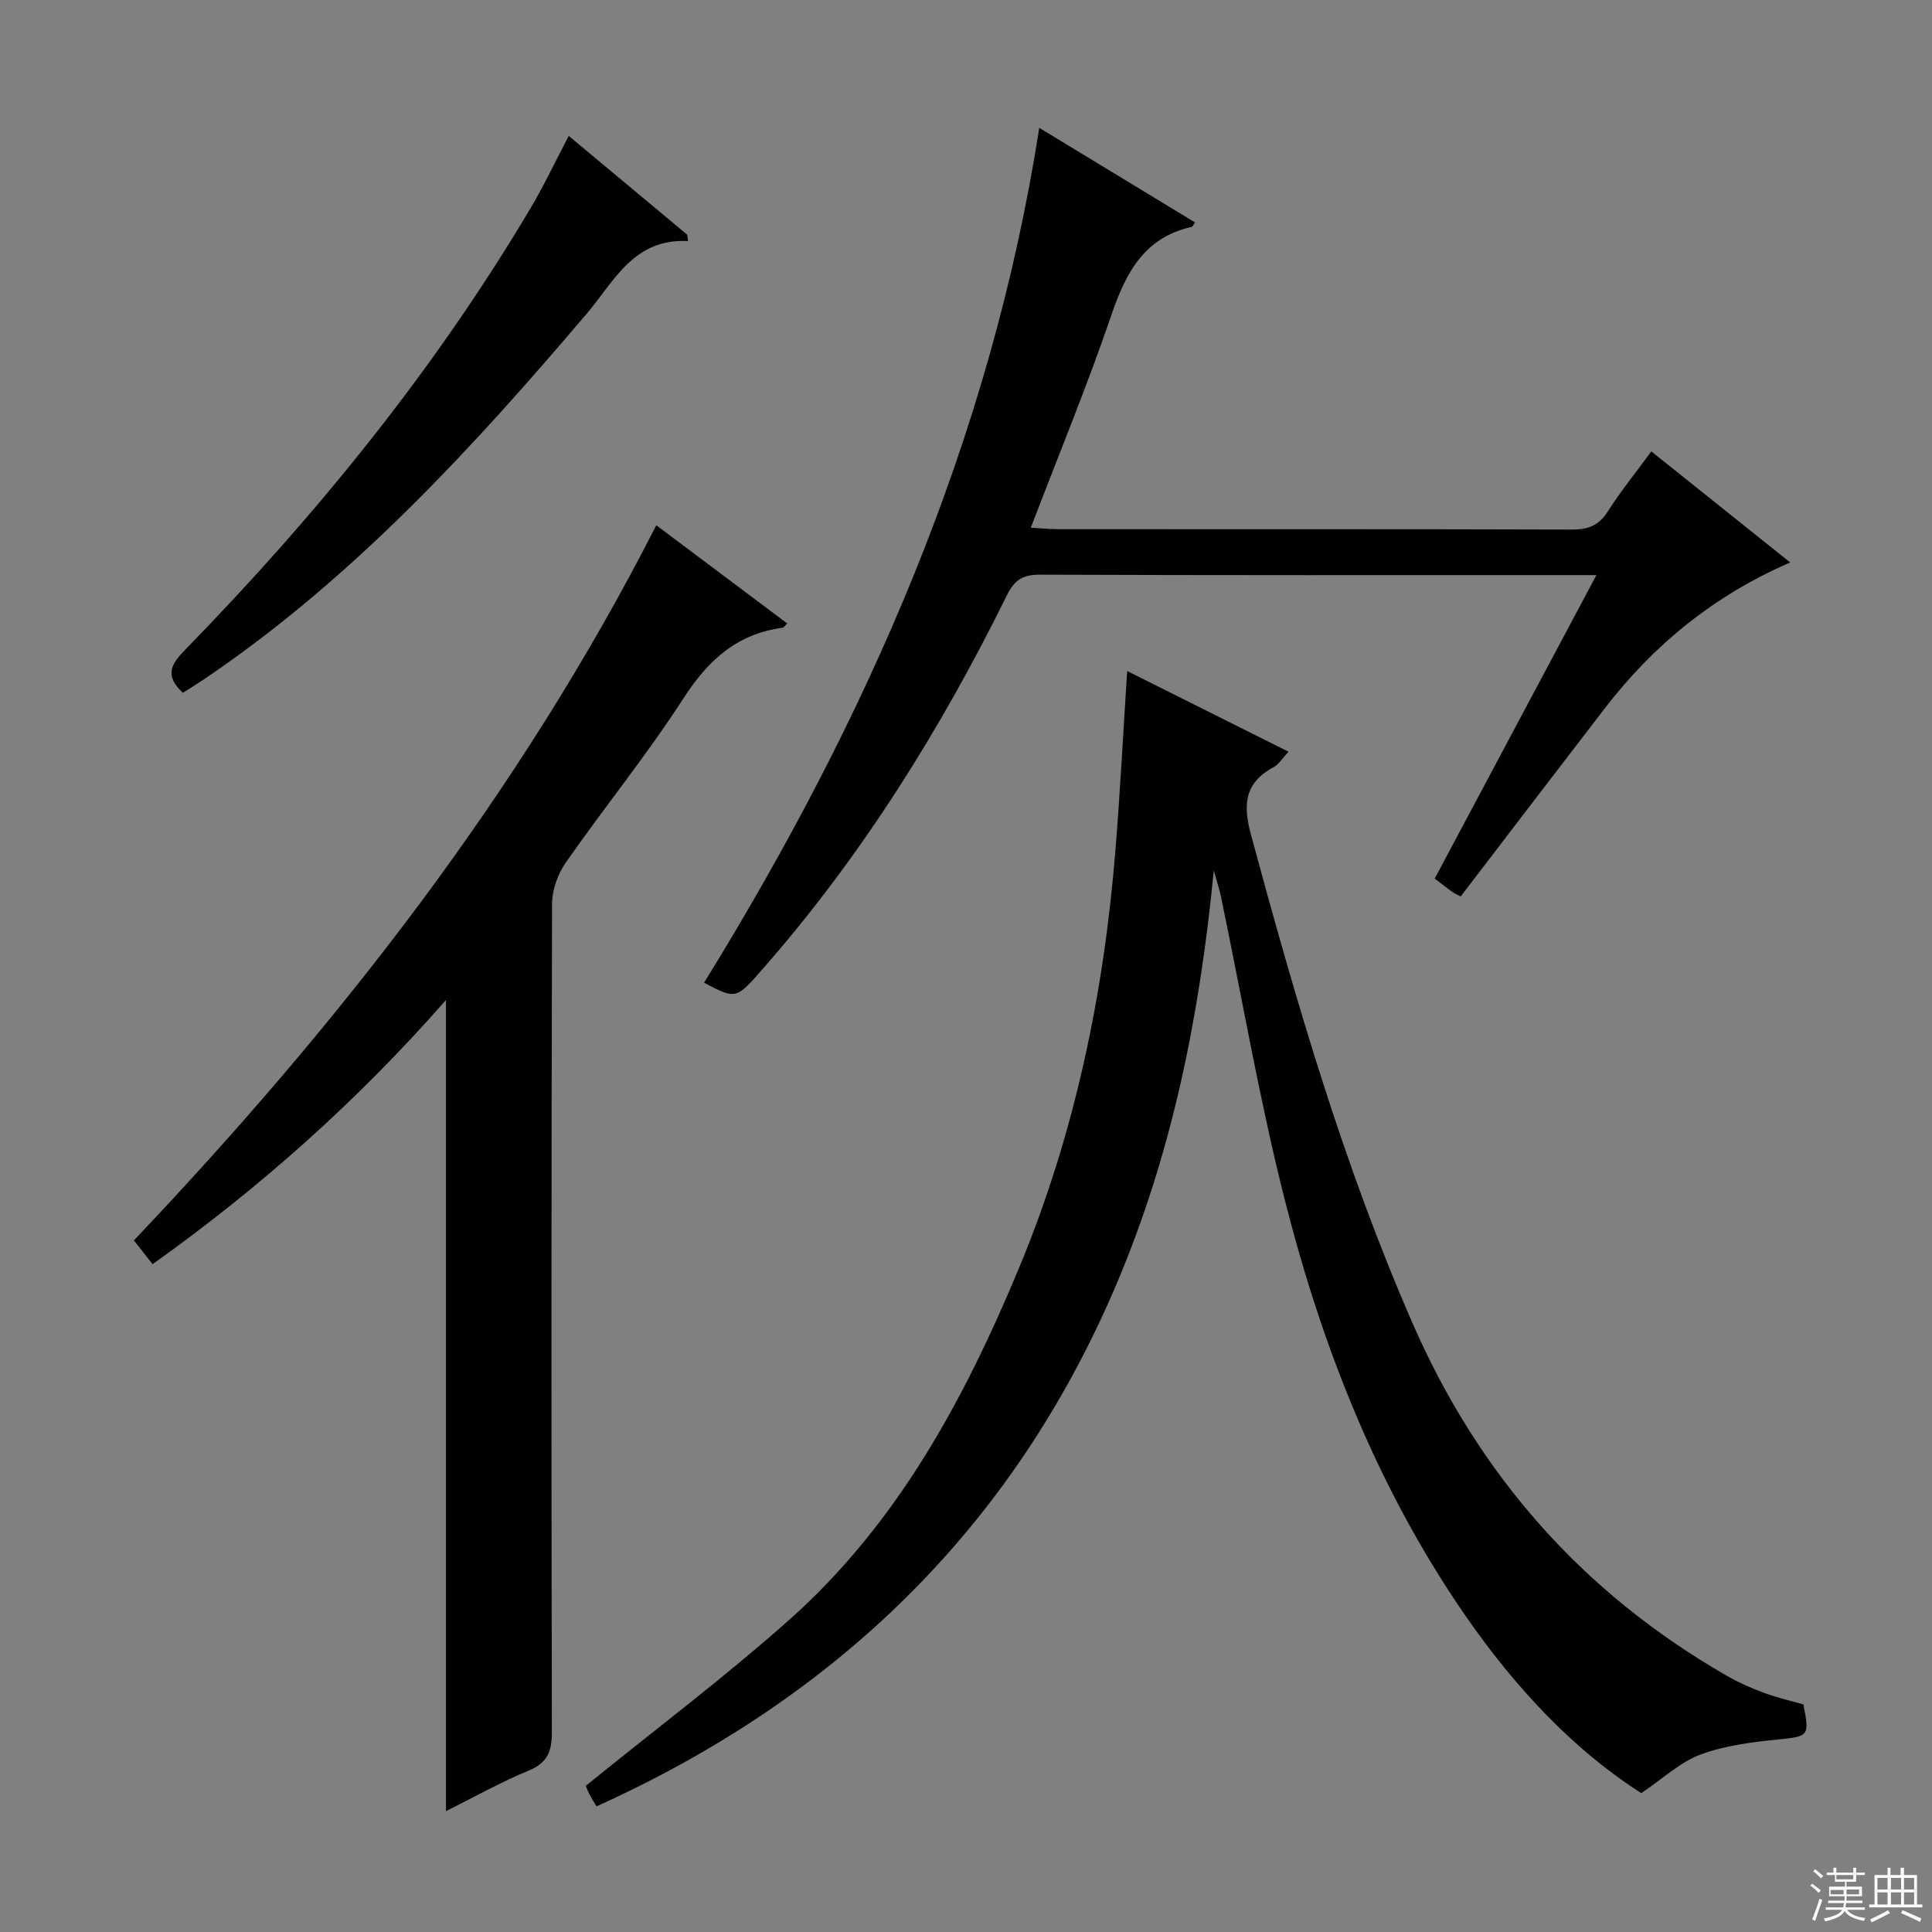
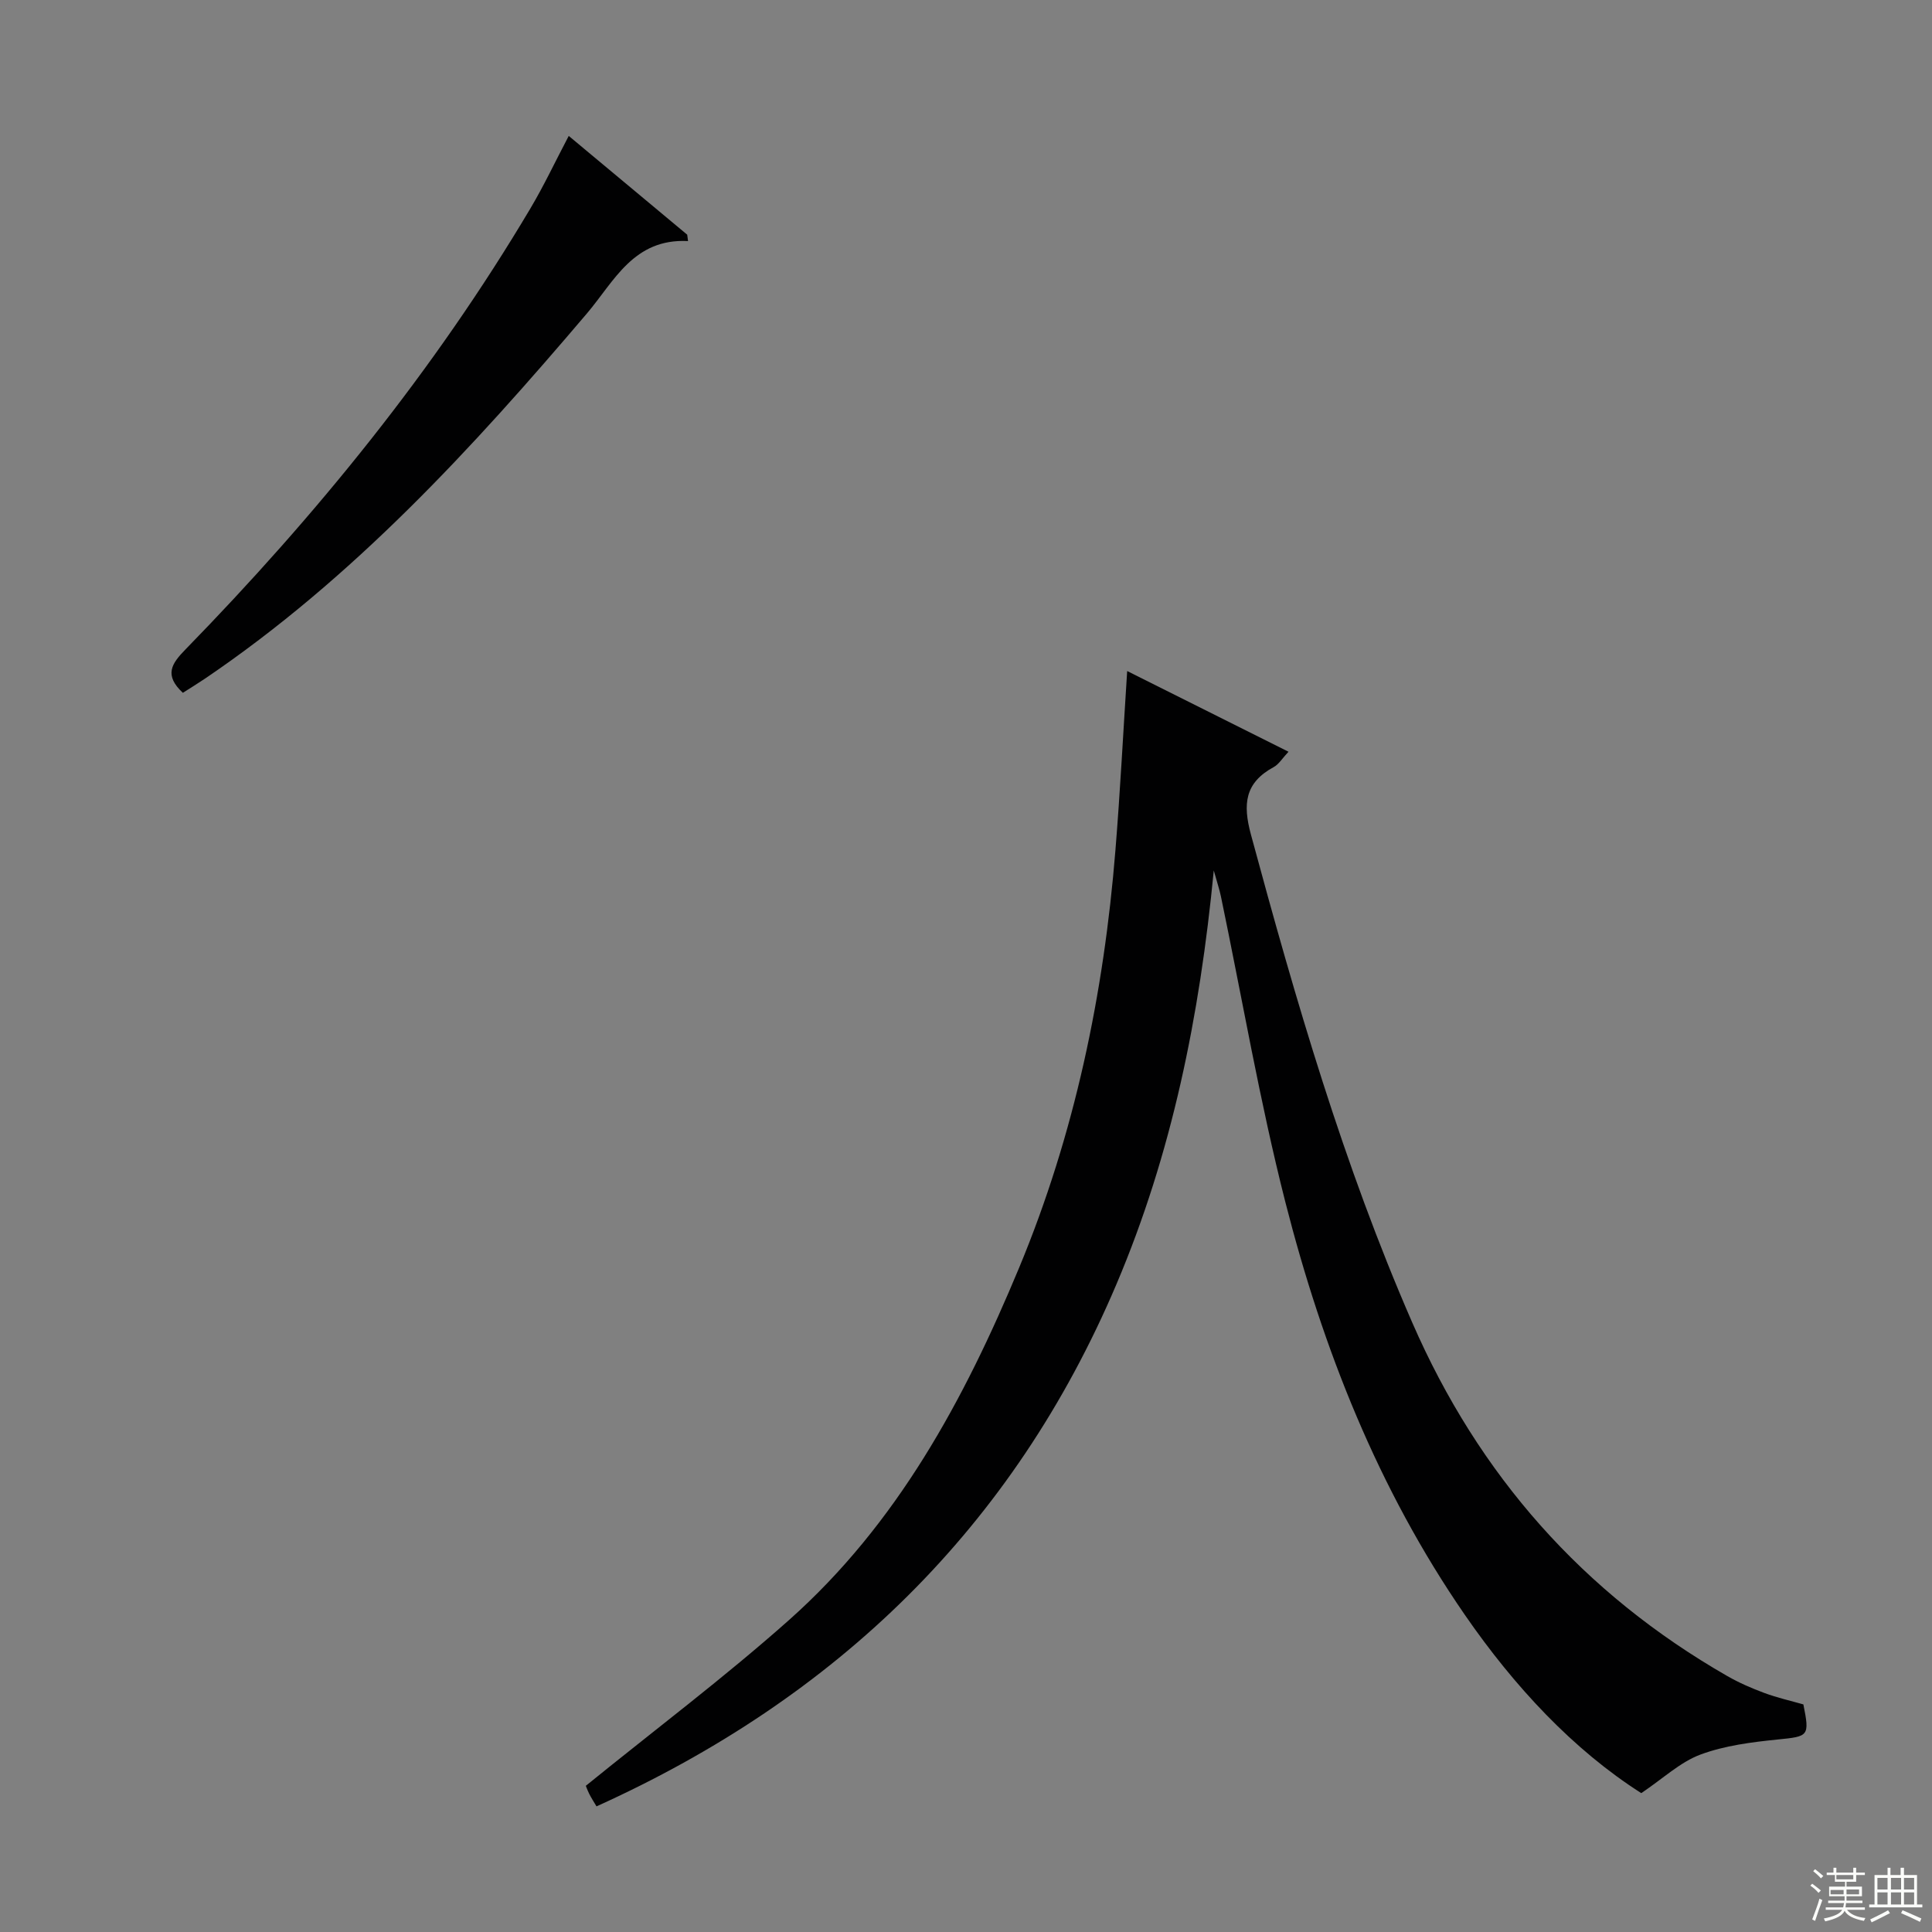
<svg xmlns="http://www.w3.org/2000/svg" enable-background="new 0 0 400 400" viewBox="0 0 400 400">
  <rect x="0" y="0" width="400" height="400" fill="#808080" stroke="none" />
  <g fill="#010102">
    <path d="m233.37 138.93c11.16 5.58 22.06 11.04 33.4 16.71-1.28 1.36-2 2.6-3.07 3.18-5.97 3.24-6.42 7.64-4.71 13.96 9.27 34.31 19.15 68.36 33.4 101.04 13.78 31.62 35.36 56.05 65.23 73.19 2.44 1.4 5.05 2.53 7.69 3.51s5.4 1.6 8.06 2.36c1.33 6.62 1.07 6.62-5.27 7.26-5.41.55-10.99 1.25-16.03 3.12-4.19 1.56-7.7 4.92-12.26 7.99-14.07-8.97-26.26-22.02-36.55-36.94-17.96-26.05-29.4-55.06-37.15-85.46-5.31-20.86-8.93-42.15-13.33-63.25-.3-1.43-.77-2.82-1.48-5.38-2.92 30.27-8.68 58.65-20.15 85.66-21.39 50.38-57.95 85.65-107.65 108.11-.55-.94-1.09-1.75-1.52-2.62s-.74-1.79-.69-1.64c14.33-11.63 28.69-22.43 42.08-34.33 22.39-19.91 36.27-45.62 47.62-72.91 11.53-27.73 17.55-56.7 19.95-86.5.98-12.1 1.6-24.22 2.43-37.06z" />
-     <path d="m92.33 374.98c0-56.06 0-111.6 0-167.93-18.28 20.82-38.41 38.78-60.74 54.68-1.39-1.77-2.61-3.31-3.87-4.92 42.42-44.71 79.96-92.7 108.16-148.06 8.81 6.61 17.92 13.44 27.11 20.33-.54.51-.72.85-.94.88-9.39 1.26-15.4 6.65-20.49 14.54-7.57 11.73-16.42 22.62-24.42 34.08-1.66 2.37-2.83 5.66-2.84 8.53-.16 57.17-.16 114.33-.04 171.5.01 3.98-.88 6.36-4.82 7.98-5.79 2.38-11.28 5.49-17.11 8.39z" />
-     <path d="m302.42 185.6c-.54-.28-1.15-.53-1.67-.9-1.08-.76-2.11-1.59-3.71-2.8 11.04-20.72 22.07-41.42 33.48-62.83-2.38 0-3.82 0-5.27 0-36.66 0-73.32.05-109.99-.09-3.5-.01-5.22 1.1-6.76 4.2-13.67 27.71-29.9 53.77-50.31 77.11-5.8 6.63-5.7 6.71-12.42 3.17 33.68-54.56 59.31-112.32 69.4-176.99 11.03 6.7 21.6 13.12 32.23 19.57-.34.51-.46.88-.64.92-9.82 2.19-13.64 9.43-16.64 18.21-4.98 14.6-10.89 28.89-16.7 44.08 2.17.13 3.88.31 5.6.31 35.5.02 70.99-.03 106.49.08 3.35.01 5.54-.88 7.38-3.77 2.66-4.17 5.79-8.04 9-12.41 9.53 7.62 18.83 15.06 28.75 22.99-15.85 6.88-28.29 17.09-38.38 30.19-9.96 12.94-19.84 25.9-29.84 38.96z" />
    <path d="m37.86 143.44c-3.94-3.67-2.35-6.02.51-8.95 27.14-27.83 51.55-57.83 71.44-91.33 2.8-4.71 5.13-9.68 7.94-15.02 8.19 6.83 16.36 13.64 24.53 20.45.06.44.12.88.17 1.32-11.29-.58-15.29 8.34-20.93 14.98-23.75 27.95-48.47 54.87-79.09 75.62-1.5 1.01-3.05 1.96-4.57 2.93z" />
  </g>
  <path d="m374.8 390.4.4-.4c.7.5 1.3 1 1.8 1.4l-.5.5c-.5-.6-1.1-1.1-1.7-1.5zm1 7.3-.6-.3c.5-1.4 1.1-2.8 1.5-4.3.2.1.4.2.6.3-.5 1.3-1 2.8-1.5 4.3zm-.4-10.3.4-.4c.4.3 1 .8 1.7 1.4l-.5.5c-.4-.5-1-1-1.6-1.5zm2.5.3h1.7v-1h.6v1h3.5v-1h.6v1h1.8v.5h-1.8v1.4h-2v1h3.2v2h-3.2v.9h3.3v.5h-3.4c0 .3-.1.6-.1.9h4v.5h-3.7c.7.9 1.9 1.5 3.8 1.7-.1.2-.2.4-.3.6-2.1-.4-3.5-1.1-4-2.1-.4 1-1.8 1.7-4 2.2-.1-.2-.2-.4-.3-.6 2.1-.4 3.4-1 3.8-1.8h-3.4v-.5h3.6c.1-.3.1-.6.2-.9h-3.3v-.5h3.4c0-.3 0-.6 0-.9h-3.2v-2h3.3v-1h-2.1v-1.4h-1.7v-.5zm1.1 3.5v1h2.7c0-.3 0-.4 0-.4 0-.1 0-.2 0-.2 0-.1 0-.2 0-.3h-2.7zm1.2-3v.9h3.5v-.9zm4.7 3h-2.6v.6.4h2.6z" fill="#fbfcfa" />
  <path d="m393.6 386.7h.6v1.5h2.7v6.1h1.1v.6h-11v-.6h1.1v-6.1h2.7v-1.5h.6v1.5h2.1v-1.5zm-2.7 8.8.4.6c-1.2.6-2.5 1.3-3.8 1.9-.1-.2-.2-.4-.3-.6 1.2-.6 2.5-1.2 3.7-1.9zm-2.2-6.7v2.4h2.1v-2.4zm0 3v2.5h2.1v-2.5zm2.8-3v2.4h2.1v-2.4zm0 3v2.5h2.1v-2.5zm6 6.1c-1.4-.7-2.7-1.3-3.9-1.8l.3-.6c1.5.6 2.7 1.2 3.9 1.7zm-1.2-9.1h-2.1v2.4h2.1zm-2.1 3v2.5h2.1v-2.5z" fill="#fbfcfa" />
</svg>